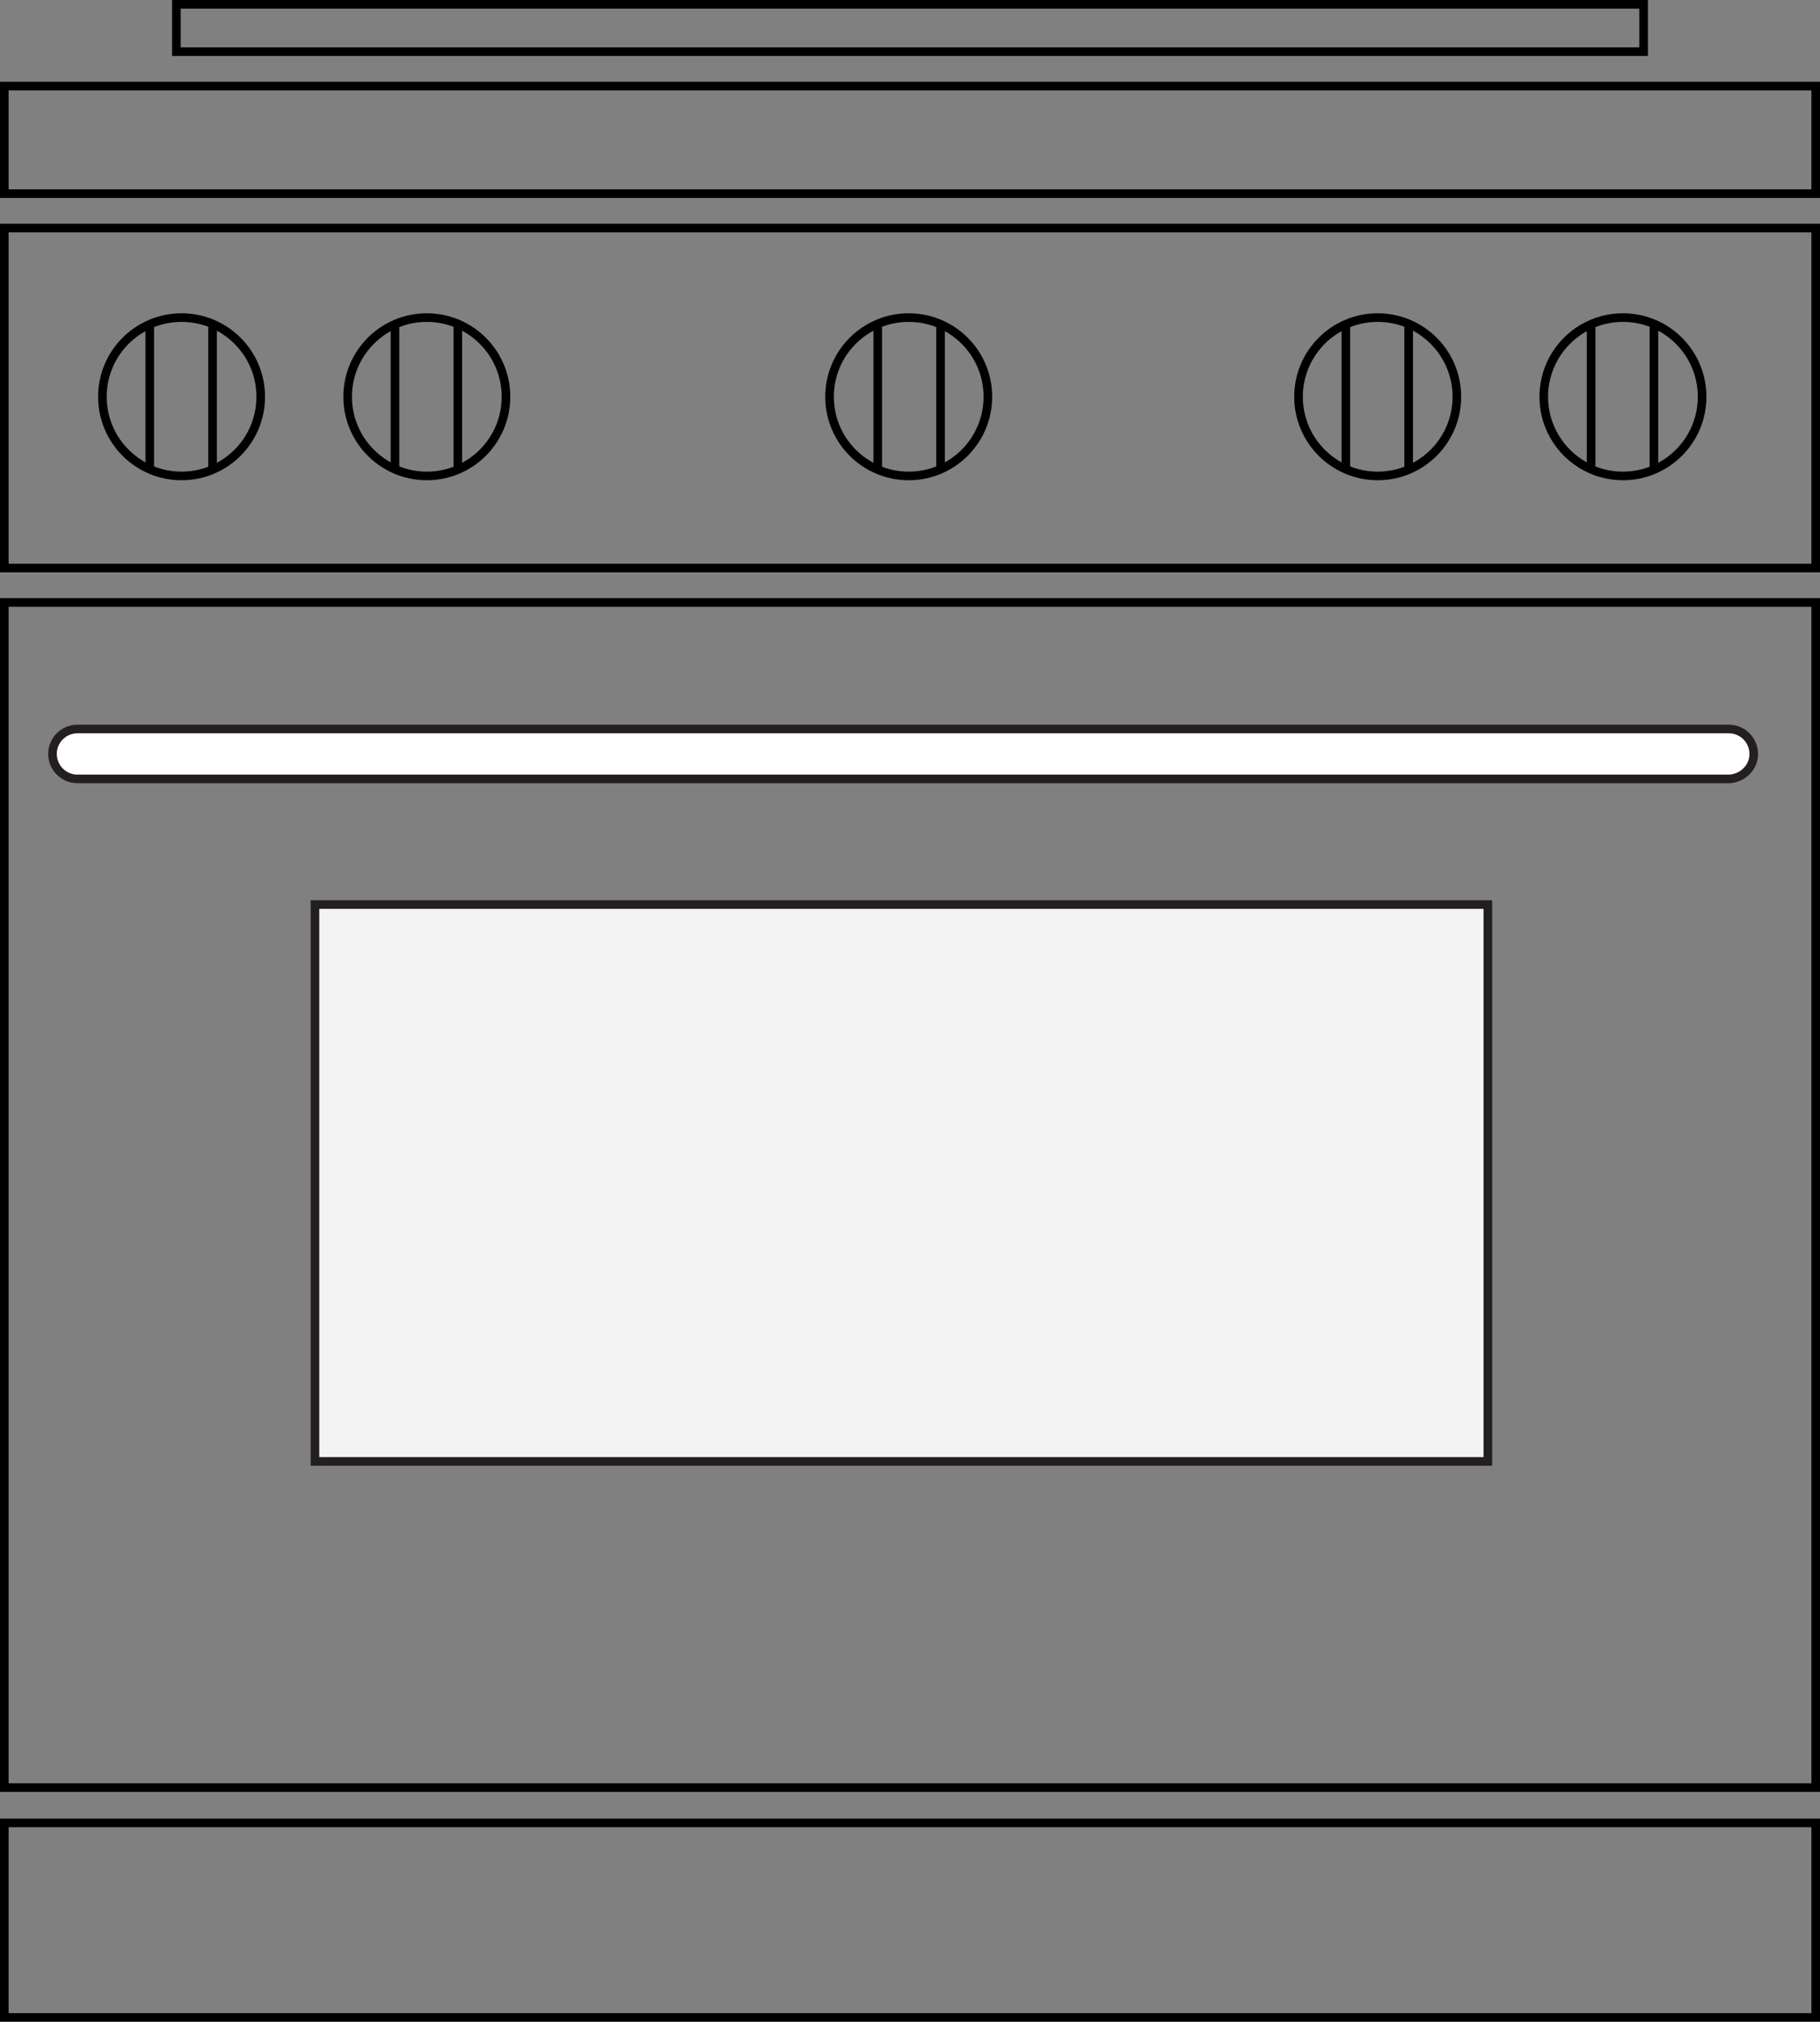
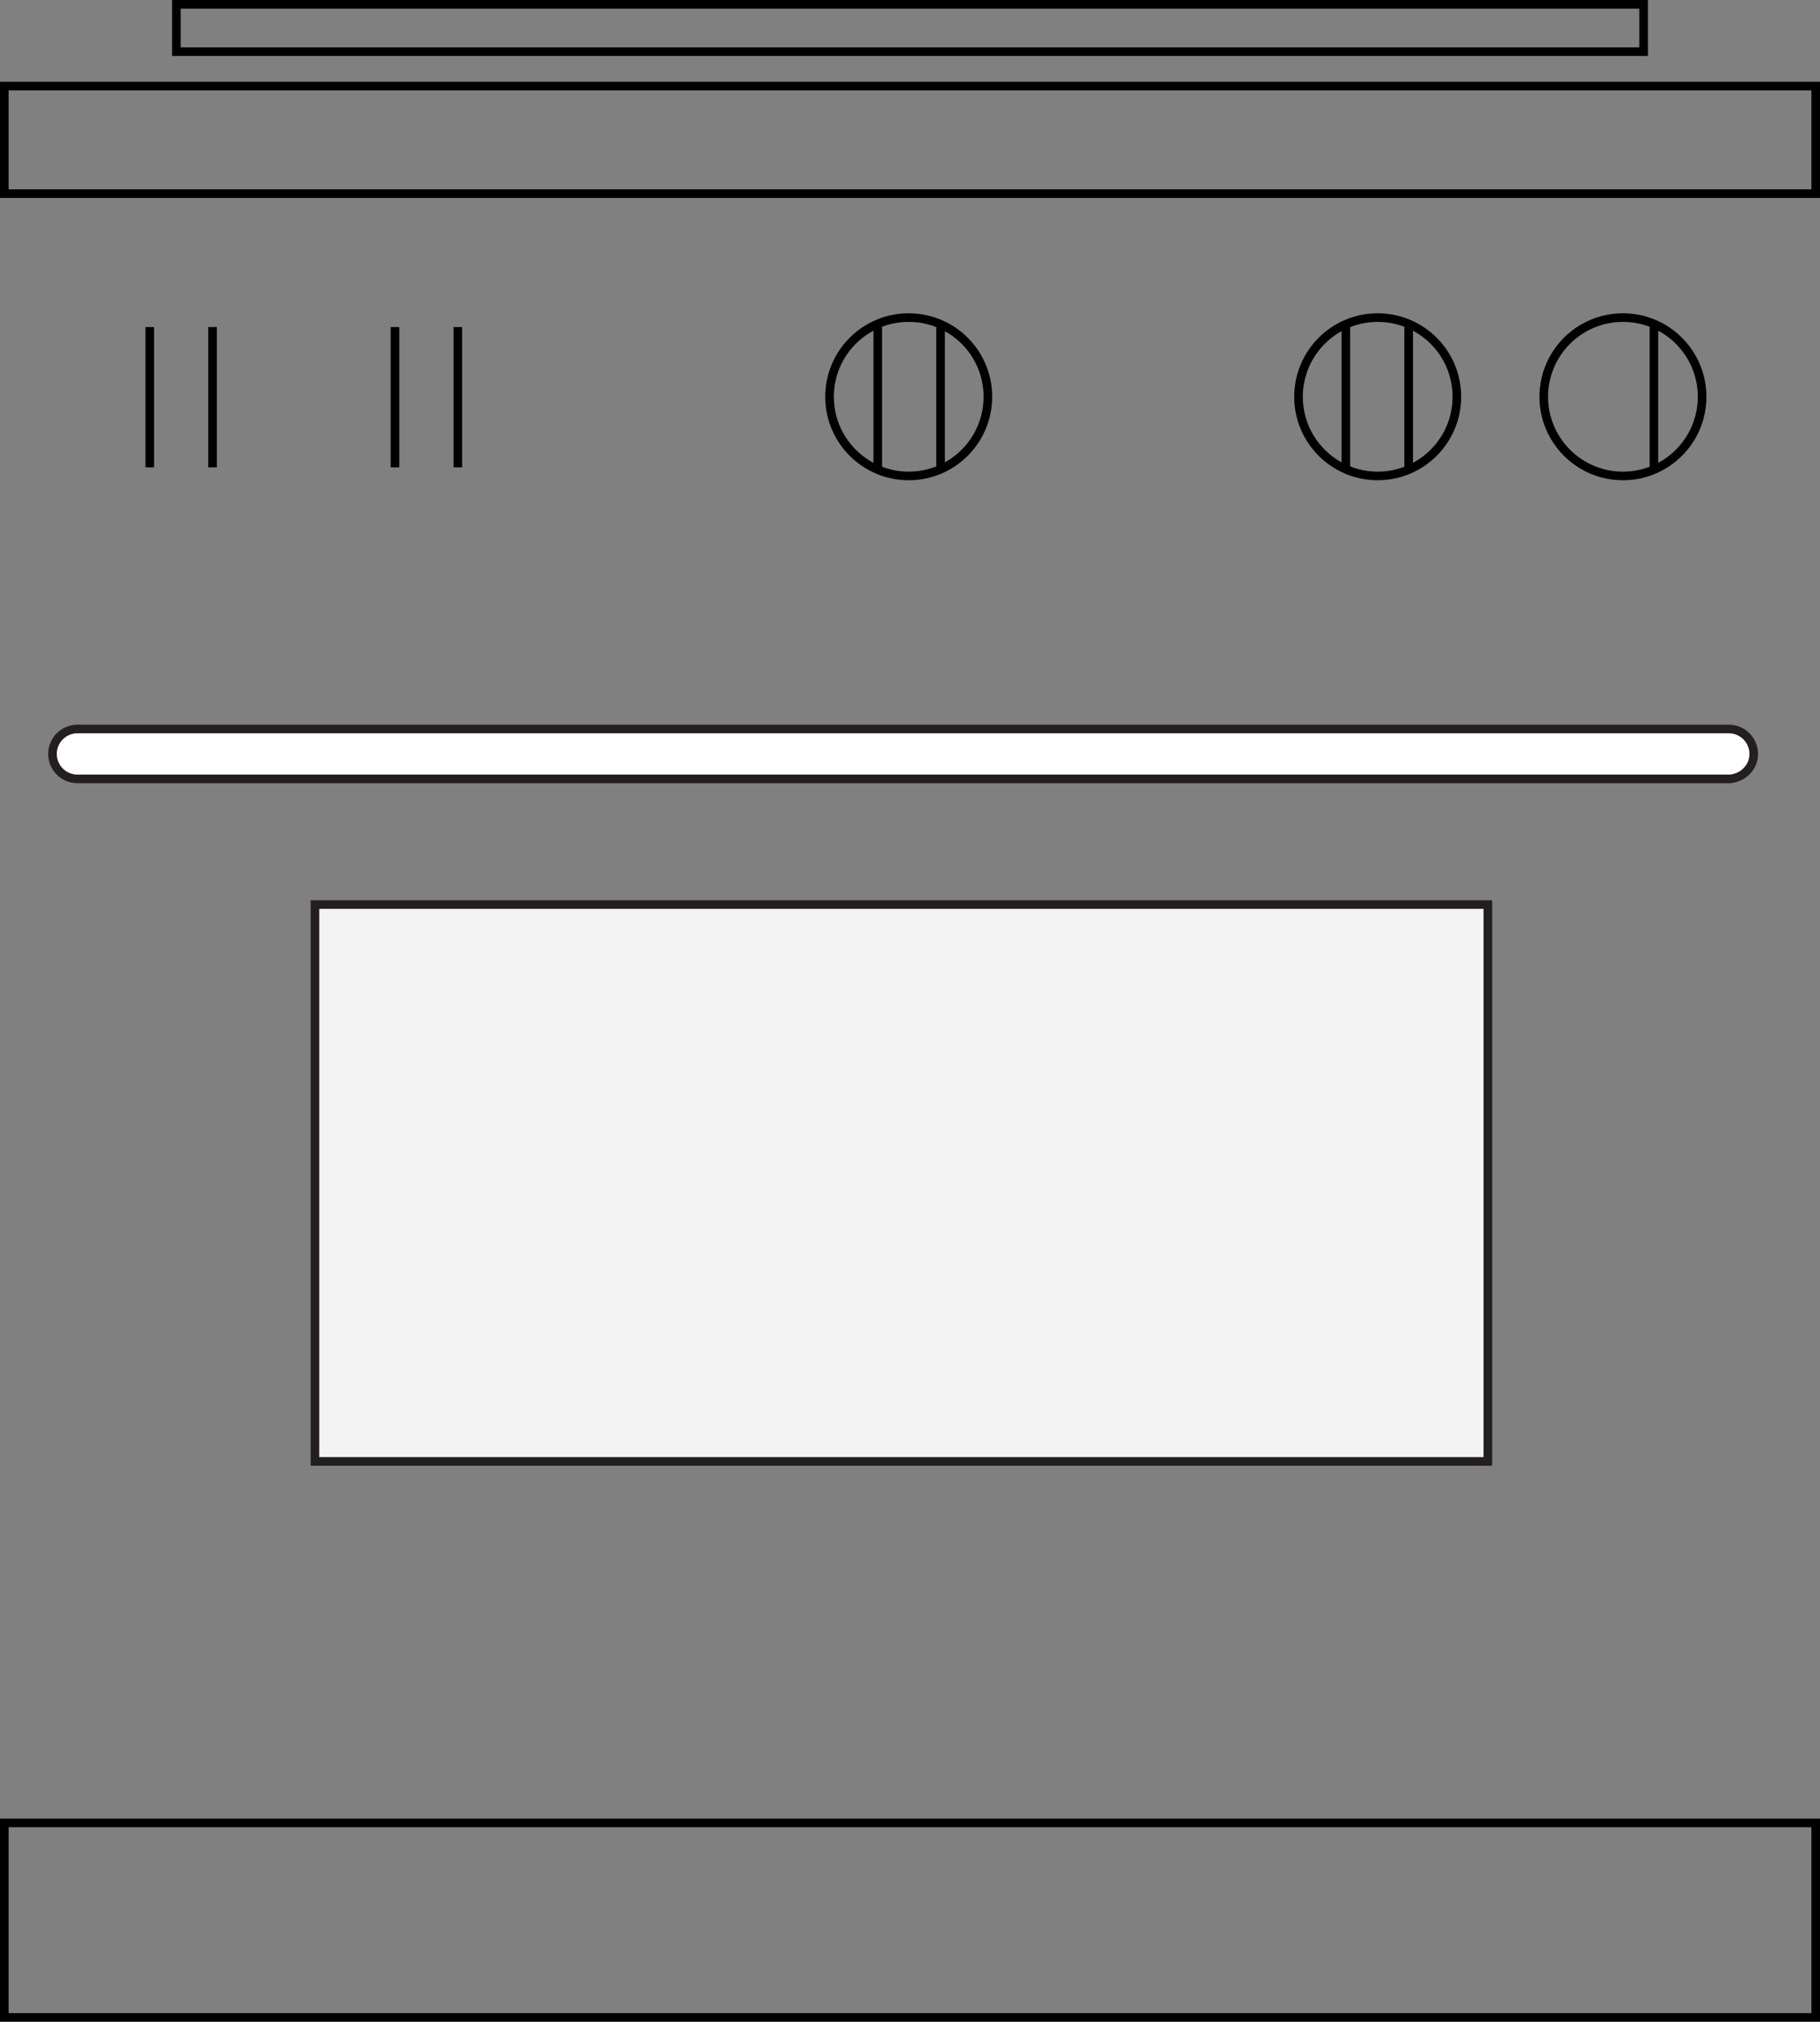
<svg xmlns="http://www.w3.org/2000/svg" version="1.1" id="Layer_2" x="0px" y="0px" viewBox="0 0 211.5 234.9" style="enable-background:new 0 0 211.5 234.9;" xml:space="preserve">
  <rect x="0" y="0" width="211.5" height="234.9" fill="#808080" stroke="none" />
  <style type="text/css">
	.st0{fill:none;stroke:#06AD4C;stroke-width:3;stroke-miterlimit:10;}
	.st1{fill:none;stroke:#000000;stroke-miterlimit:10;}
	.st2{fill:none;stroke:#00AC4C;stroke-width:3;stroke-miterlimit:10;}
	.st3{fill:#F3F3F3;stroke:#231F20;stroke-miterlimit:10;}
	.st4{fill:#FFFFFF;stroke:#231F20;stroke-miterlimit:10;}
	.st5{fill:none;stroke:#231F20;stroke-miterlimit:10;}
</style>
-   <rect x="0.5" y="26.5" class="st1" width="210.5" height="39.5" />
  <rect x="0.5" y="10" class="st1" width="210.5" height="12.5" />
  <rect x="20.5" y="0.5" class="st1" width="170.5" height="5.5" />
  <g>
-     <circle class="st1" cx="21.1" cy="46.1" r="9.2" />
    <g>
      <line class="st1" x1="17.4" y1="54.3" x2="17.4" y2="38" />
      <line class="st1" x1="24.7" y1="54.3" x2="24.7" y2="38" />
    </g>
  </g>
  <g>
-     <circle class="st1" cx="49.6" cy="46.1" r="9.2" />
    <g>
      <line class="st1" x1="45.9" y1="54.3" x2="45.9" y2="38" />
      <line class="st1" x1="53.2" y1="54.3" x2="53.2" y2="38" />
    </g>
  </g>
  <g>
    <circle class="st1" cx="160.1" cy="46.1" r="9.2" />
    <g>
      <line class="st1" x1="156.4" y1="54.3" x2="156.4" y2="38" />
      <line class="st1" x1="163.7" y1="54.3" x2="163.7" y2="38" />
    </g>
  </g>
  <g>
    <circle class="st1" cx="188.6" cy="46.1" r="9.2" />
    <g>
-       <line class="st1" x1="184.9" y1="54.3" x2="184.9" y2="38" />
      <line class="st1" x1="192.2" y1="54.3" x2="192.2" y2="38" />
    </g>
  </g>
  <g>
    <circle class="st1" cx="105.6" cy="46.1" r="9.2" />
    <g>
      <line class="st1" x1="102" y1="54.3" x2="102" y2="38" />
      <line class="st1" x1="109.3" y1="54.3" x2="109.3" y2="38" />
    </g>
  </g>
  <rect x="36.6" y="105.1" class="st3" width="136.3" height="64.7" />
  <path class="st4" d="M203.8,87.6L203.8,87.6c0-1.6-1.3-2.9-2.9-2.9H9c-1.6,0-2.9,1.3-2.9,2.9l0,0c0,1.6,1.3,2.9,2.9,2.9H201  C202.5,90.4,203.8,89.2,203.8,87.6z" />
  <g>
-     <rect x="0.5" y="70" class="st1" width="210.5" height="137.7" />
    <rect x="0.5" y="211.8" class="st1" width="210.5" height="22.6" />
  </g>
</svg>